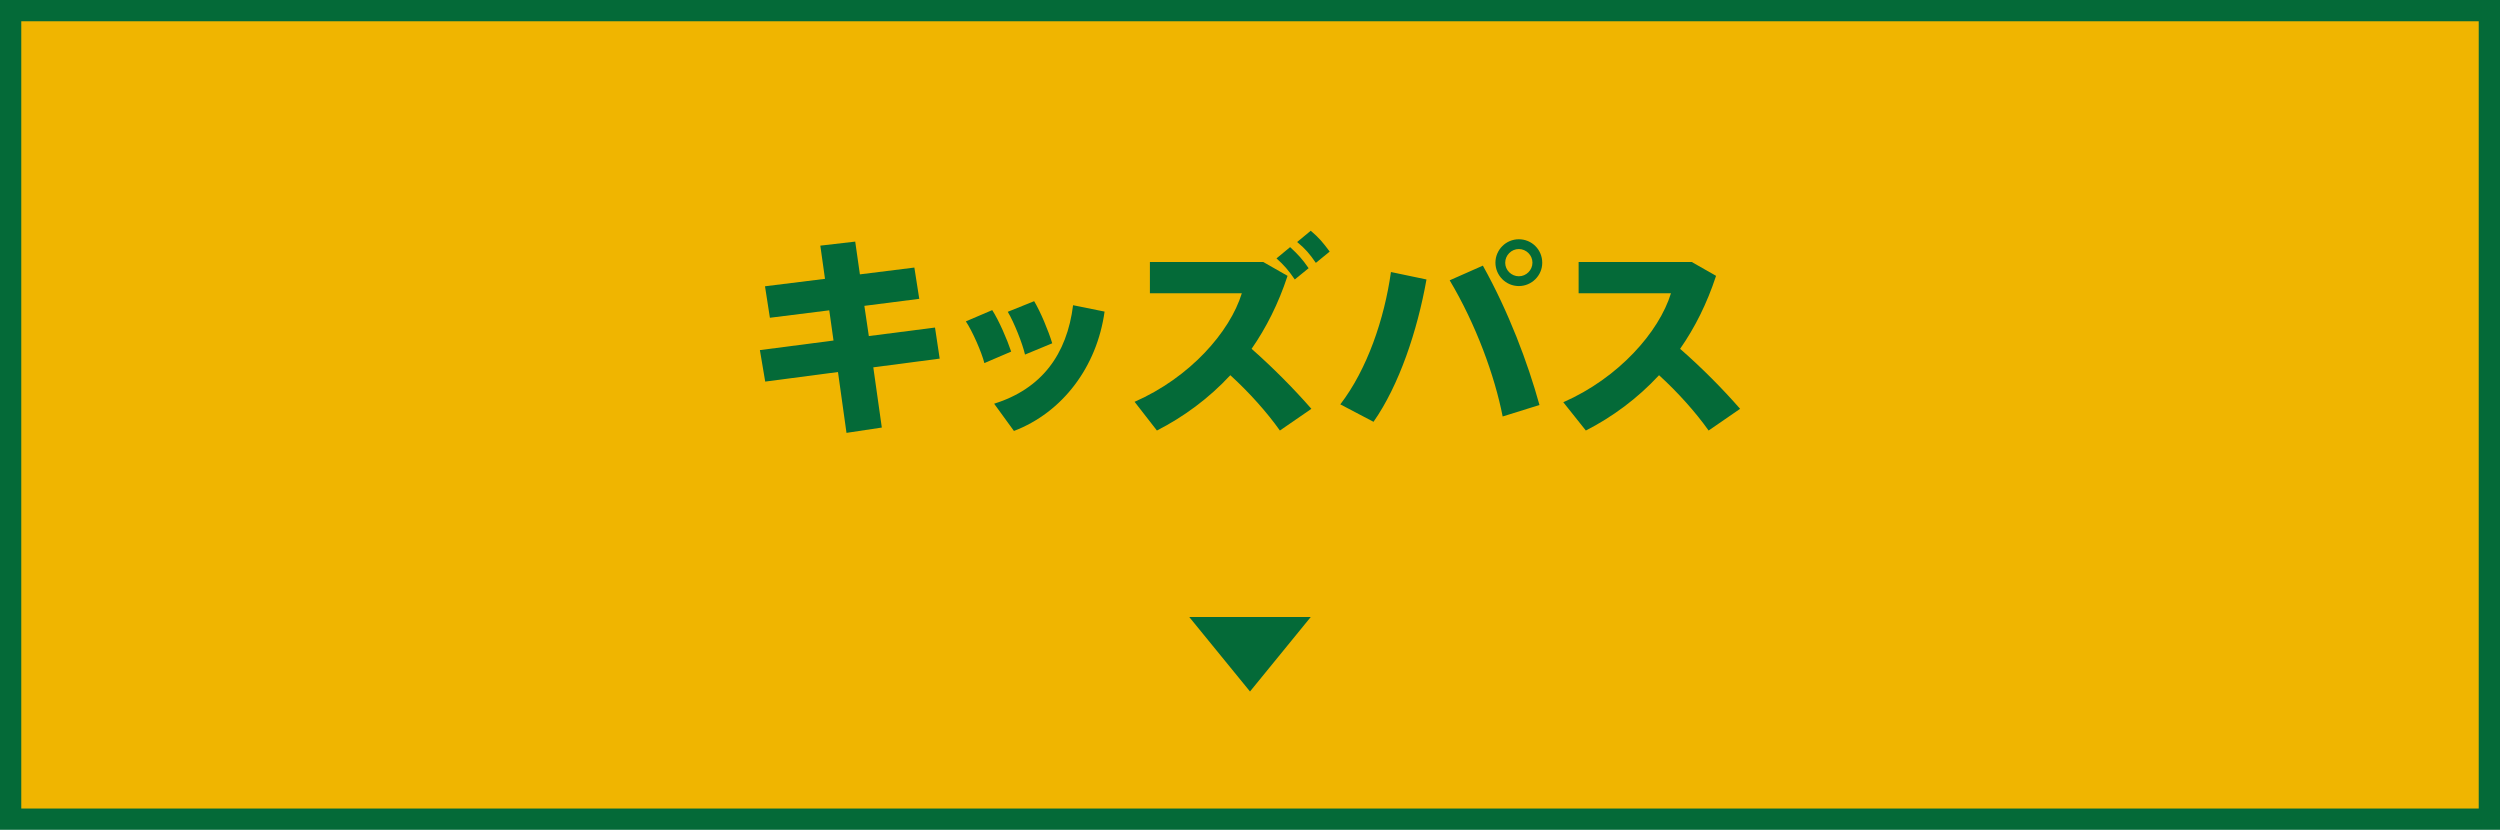
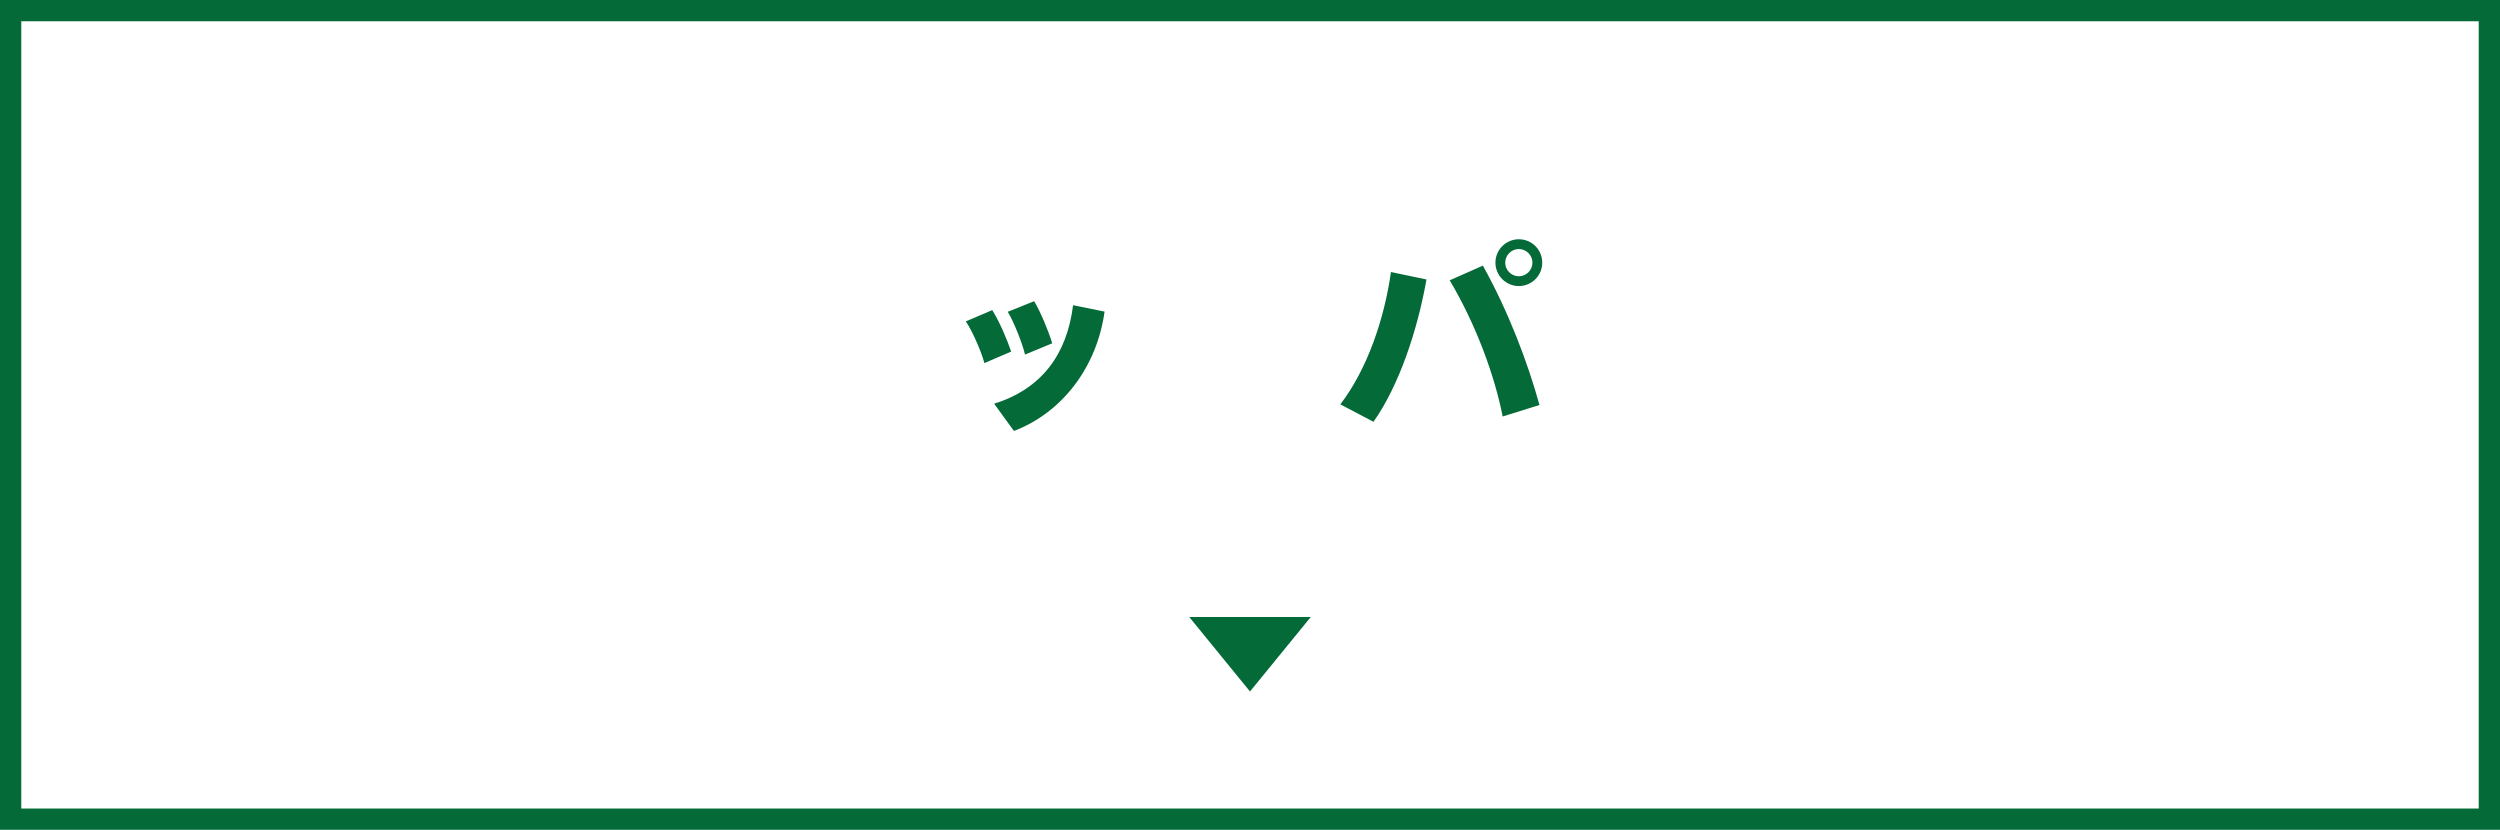
<svg xmlns="http://www.w3.org/2000/svg" id="_レイヤー_2" viewBox="0 0 235 78">
  <g id="_レイヤー_1-2">
-     <rect x="1" y="1" width="233" height="76" style="fill:#f0b500; stroke-width:0px;" />
    <path d="m233,2v74H2V2h231m2-2H0v78h235V0h0Z" style="fill:#046a38; stroke-width:0px;" />
-     <path d="m78.35,32.01l-.4-2.84-5.58.7-.46-2.96,5.64-.7-.44-3.12,3.28-.38.44,3.08,5.12-.64.46,2.94-5.16.66.42,2.84,6.22-.8.44,2.92-6.24.82.8,5.66-3.32.5-.8-5.72-6.84.9-.5-2.96,6.92-.9Z" style="fill:#046a38; stroke-width:0px;" />
    <path d="m93.27,29.15c.64,1,1.4,2.76,1.78,3.9l-2.52,1.08c-.24-.98-1.12-3-1.74-3.92l2.48-1.06Zm10.56.14c-.72,5.2-3.96,9.48-8.52,11.22l-1.86-2.56c4.46-1.4,6.84-4.62,7.42-9.26l2.96.6Zm-6.62-.98c.6,1,1.34,2.78,1.7,3.96l-2.56,1.06c-.22-1-1.04-3.06-1.62-4.02l2.48-1Z" style="fill:#046a38; stroke-width:0px;" />
-     <path d="m123.27,38.43l-2.96,2.04c-1.22-1.72-2.9-3.6-4.66-5.2-2.04,2.2-4.4,3.92-6.9,5.2l-2.1-2.7c5.2-2.28,8.96-6.56,10.08-10.2h-8.64v-2.94h10.66l2.28,1.3c-.86,2.62-2.02,4.9-3.38,6.86,2.02,1.78,3.98,3.76,5.62,5.64Zm-2-15.2c.76.7,1.16,1.14,1.74,1.98l-1.3,1.06c-.58-.84-1-1.34-1.72-1.98l1.28-1.06Zm1.94-1.54c.78.66,1.16,1.12,1.78,1.96l-1.3,1.06c-.58-.84-.98-1.32-1.76-1.96l1.28-1.06Z" style="fill:#046a38; stroke-width:0px;" />
    <path d="m134.09,26.27c-.86,4.84-2.58,9.96-4.98,13.38l-3.12-1.64c2.52-3.28,4.14-8.02,4.76-12.44l3.34.7Zm10.62,11.8l-3.46,1.08c-.74-3.8-2.5-8.64-4.98-12.8l3.12-1.38c2.42,4.34,4.22,9.12,5.32,13.1Zm.26-13.36c0,1.18-.98,2.18-2.2,2.18s-2.2-1-2.2-2.2.98-2.2,2.2-2.2,2.2.98,2.2,2.2v.02Zm-3.48,0c0,.68.58,1.26,1.28,1.26s1.28-.58,1.28-1.28-.58-1.28-1.28-1.28-1.28.58-1.28,1.28v.02Z" style="fill:#046a38; stroke-width:0px;" />
-     <path d="m163.57,38.43l-2.96,2.04c-1.22-1.72-2.9-3.6-4.66-5.2-2.04,2.2-4.38,3.92-6.88,5.2l-2.12-2.66c5.2-2.28,9-6.6,10.12-10.24h-8.68v-2.94h10.64l2.28,1.3c-.86,2.62-2,4.88-3.38,6.86,2.04,1.78,4,3.76,5.64,5.64Z" style="fill:#046a38; stroke-width:0px;" />
    <polygon points="117.5 65 123.21 58 111.79 58 117.5 65" style="fill:#046a38; stroke-width:0px;" />
  </g>
</svg>